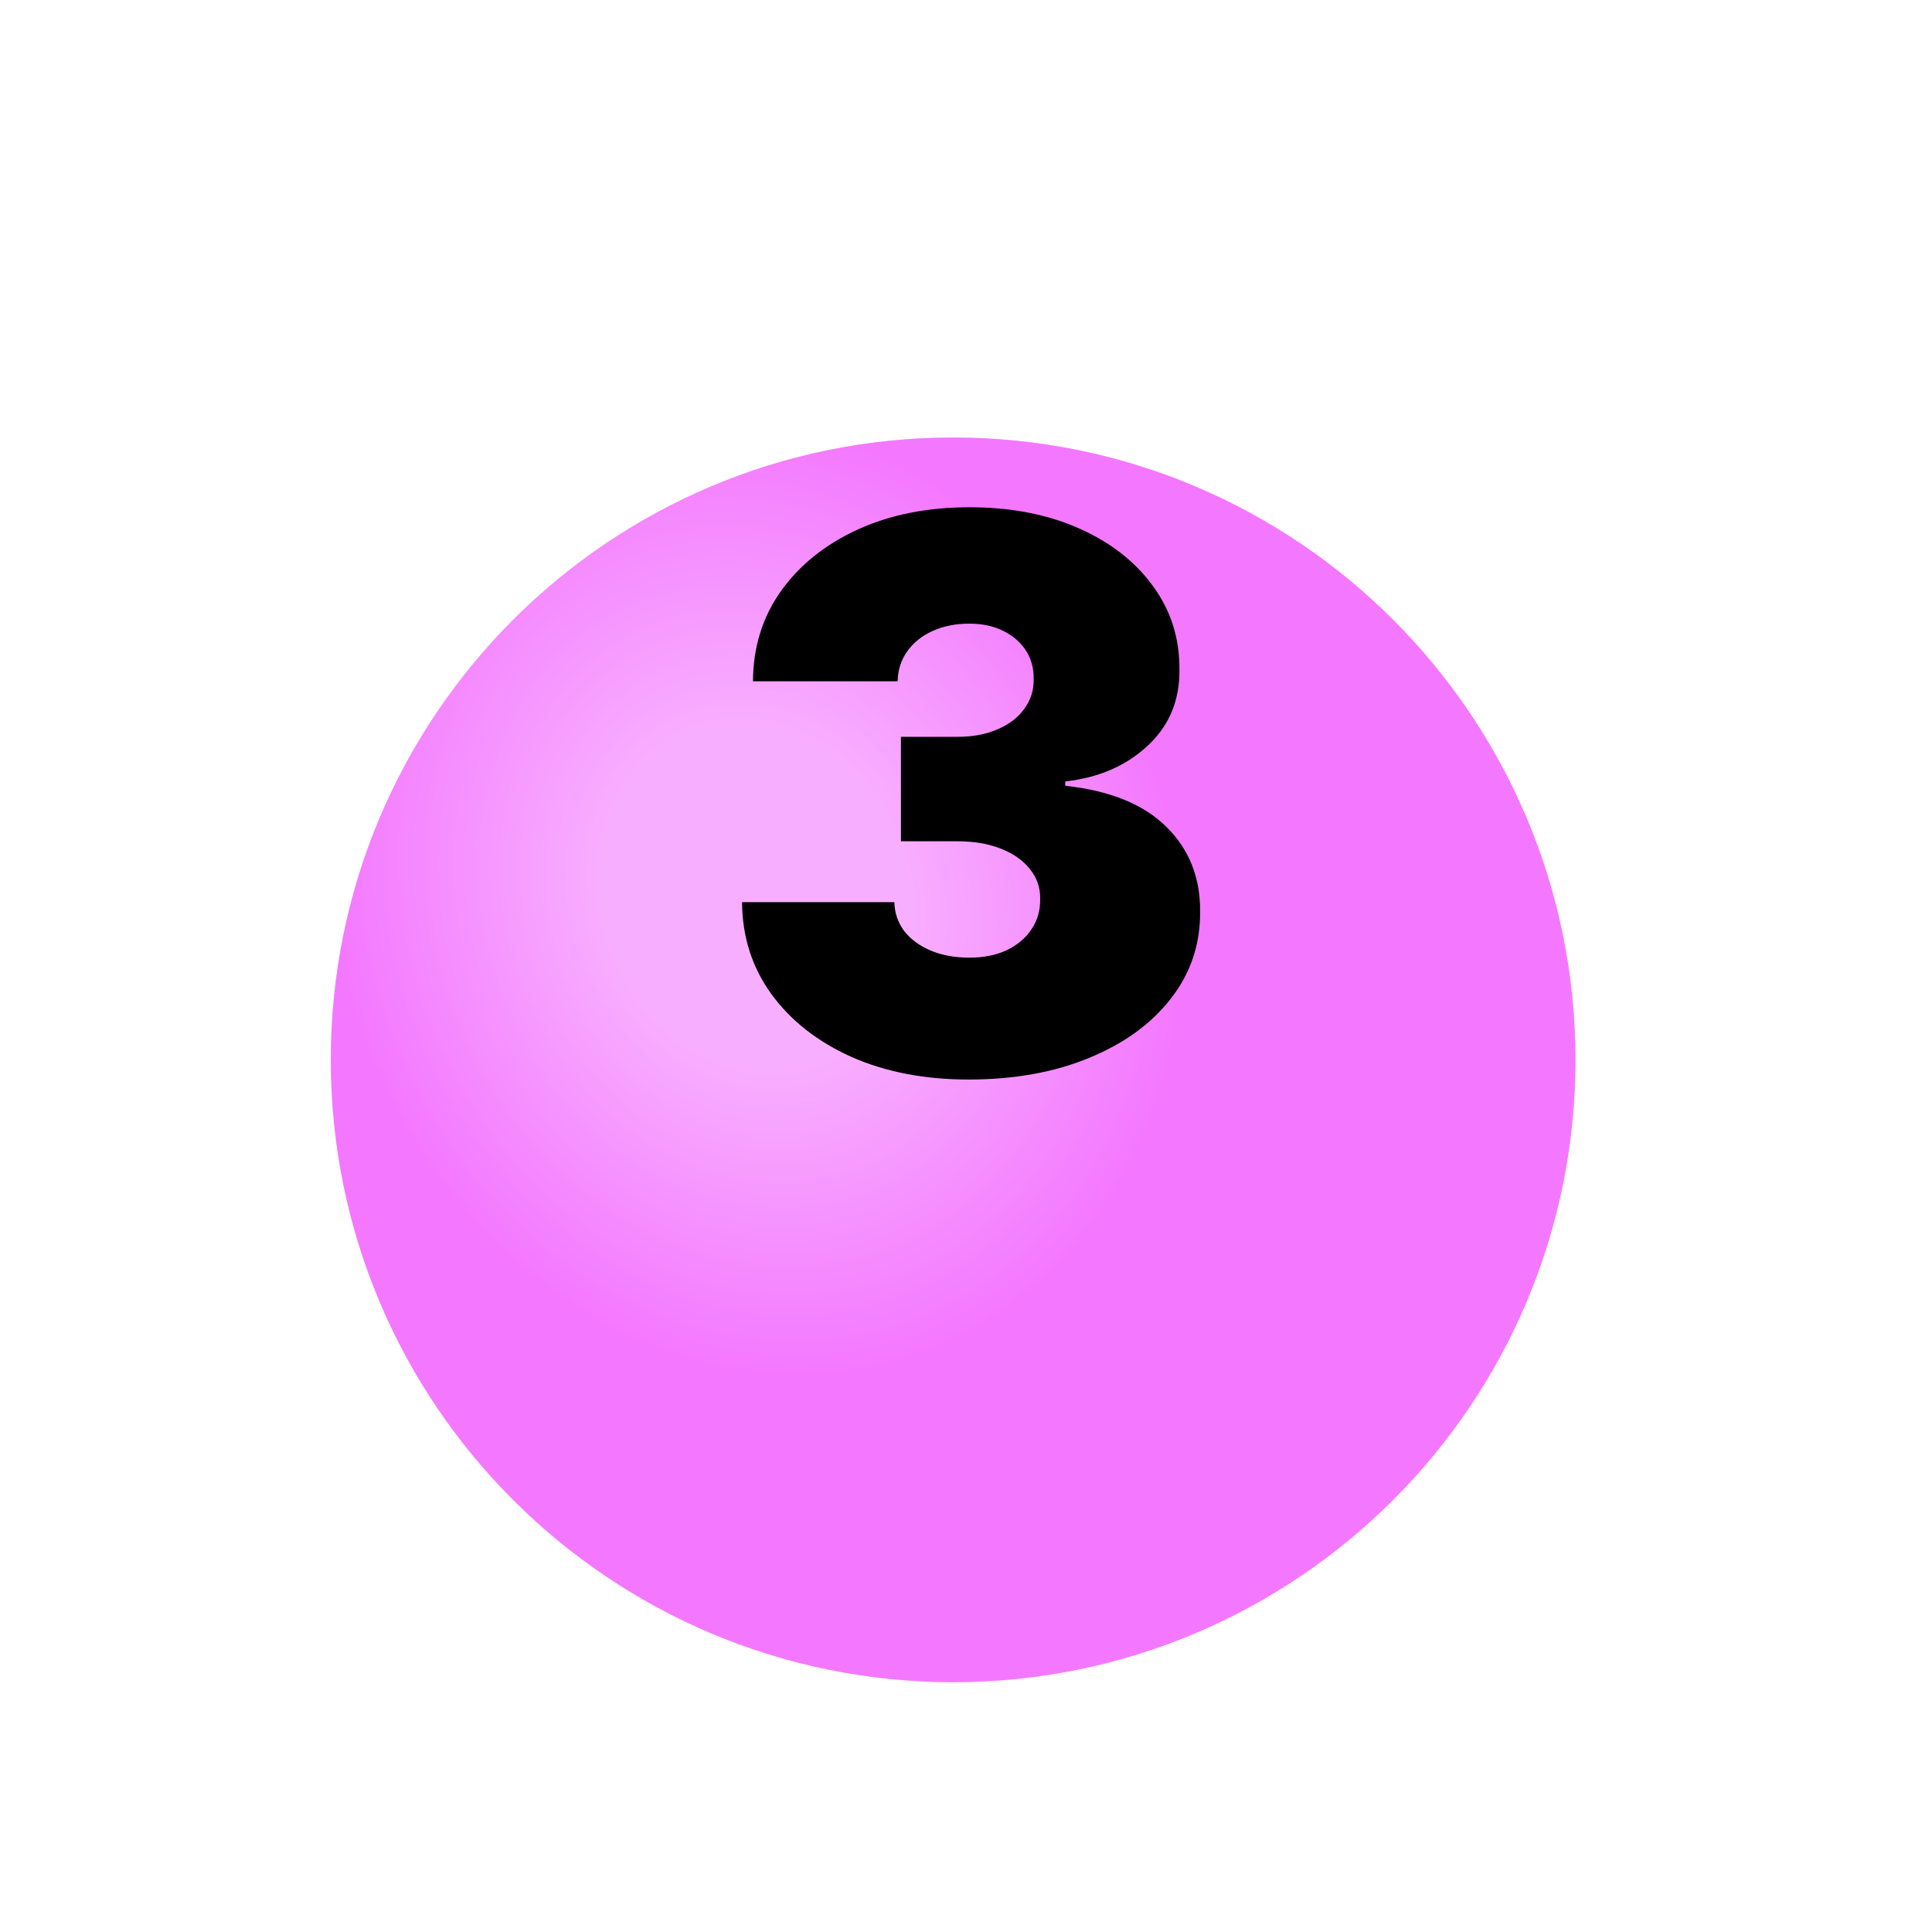
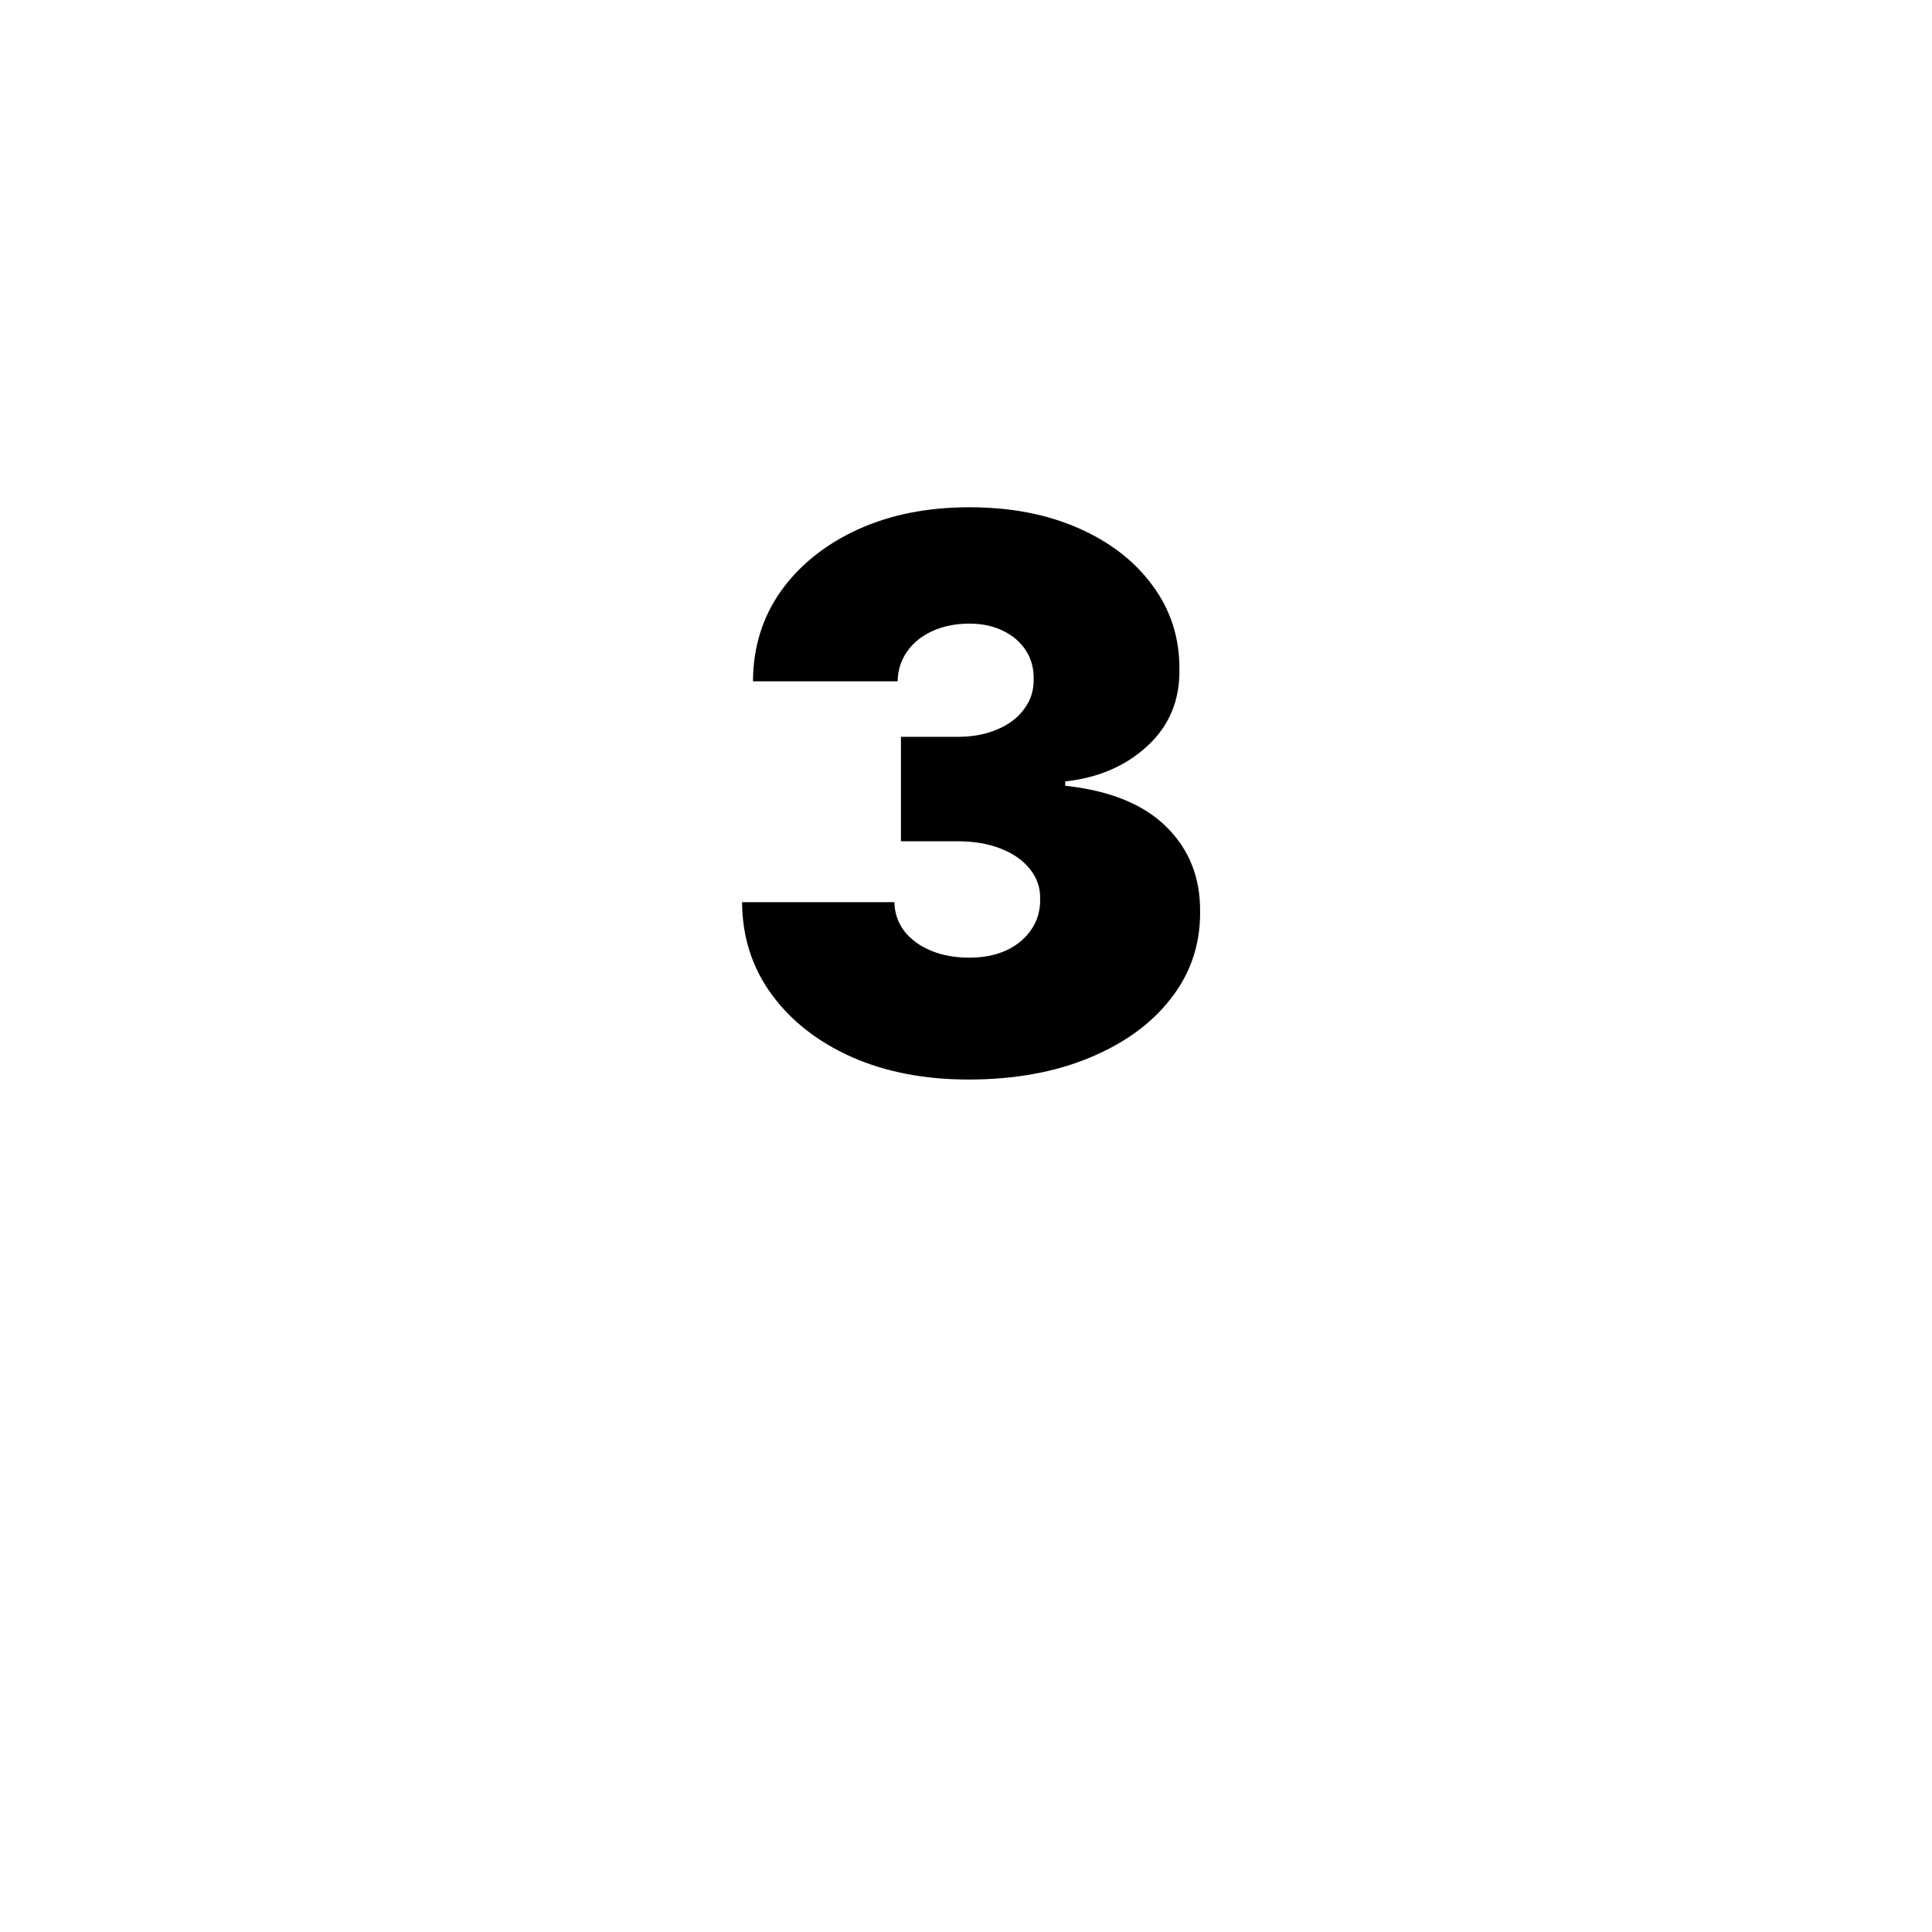
<svg xmlns="http://www.w3.org/2000/svg" width="34" height="34" viewBox="0 0 34 34" fill="none">
  <g clip-path="url(#clip0_3321_6228)">
    <g filter="url(#filter0_d_3321_6228)">
-       <path d="M16.774 25.603C22.822 25.603 27.725 20.7 27.725 14.652C27.725 8.603 22.822 3.7 16.774 3.7C10.726 3.7 5.822 8.603 5.822 14.652C5.822 20.7 10.726 25.603 16.774 25.603Z" fill="#F478FF" />
-       <path d="M16.774 25.603C22.822 25.603 27.725 20.7 27.725 14.652C27.725 8.603 22.822 3.7 16.774 3.7C10.726 3.7 5.822 8.603 5.822 14.652C5.822 20.7 10.726 25.603 16.774 25.603Z" fill="url(#paint0_radial_3321_6228)" fill-opacity="0.4" />
-     </g>
+       </g>
    <path d="M17.042 18.998C16.27 18.998 15.584 18.865 14.984 18.6C14.387 18.332 13.918 17.964 13.576 17.495C13.235 17.026 13.063 16.486 13.059 15.877H15.74C15.743 16.065 15.801 16.234 15.912 16.384C16.027 16.531 16.183 16.646 16.381 16.729C16.579 16.812 16.806 16.853 17.061 16.853C17.307 16.853 17.524 16.81 17.712 16.724C17.9 16.635 18.047 16.512 18.152 16.355C18.258 16.199 18.309 16.02 18.305 15.819C18.309 15.621 18.248 15.446 18.124 15.293C18.002 15.14 17.832 15.02 17.611 14.934C17.391 14.848 17.138 14.805 16.85 14.805H15.855V12.967H16.85C17.115 12.967 17.348 12.924 17.549 12.837C17.753 12.751 17.912 12.632 18.023 12.478C18.138 12.325 18.194 12.15 18.191 11.952C18.194 11.76 18.148 11.591 18.052 11.444C17.956 11.298 17.822 11.183 17.65 11.1C17.481 11.017 17.284 10.975 17.061 10.975C16.819 10.975 16.602 11.018 16.41 11.105C16.222 11.191 16.073 11.31 15.965 11.464C15.856 11.617 15.801 11.792 15.797 11.99H13.251C13.254 11.39 13.418 10.861 13.744 10.401C14.073 9.941 14.523 9.581 15.094 9.319C15.665 9.058 16.321 8.927 17.061 8.927C17.785 8.927 18.425 9.05 18.98 9.295C19.539 9.541 19.974 9.879 20.287 10.31C20.603 10.738 20.759 11.227 20.756 11.78C20.763 12.328 20.574 12.778 20.191 13.129C19.812 13.48 19.33 13.688 18.746 13.752V13.828C19.537 13.914 20.132 14.157 20.531 14.556C20.93 14.951 21.126 15.449 21.12 16.049C21.123 16.623 20.951 17.133 20.603 17.576C20.258 18.02 19.778 18.367 19.162 18.619C18.55 18.872 17.843 18.998 17.042 18.998Z" fill="black" />
  </g>
  <defs>
    <filter id="filter0_d_3321_6228" x="-4.178" y="-2.3" width="41.903" height="41.903" filterUnits="userSpaceOnUse" color-interpolation-filters="sRGB">
      <feFlood flood-opacity="0" result="BackgroundImageFix" />
      <feColorMatrix in="SourceAlpha" type="matrix" values="0 0 0 0 0 0 0 0 0 0 0 0 0 0 0 0 0 0 127 0" result="hardAlpha" />
      <feOffset dy="4" />
      <feGaussianBlur stdDeviation="5" />
      <feComposite in2="hardAlpha" operator="out" />
      <feColorMatrix type="matrix" values="0 0 0 0 0 0 0 0 0 0 0 0 0 0 0 0 0 0 0.1 0" />
      <feBlend mode="normal" in2="BackgroundImageFix" result="effect1_dropShadow_3321_6228" />
      <feBlend mode="normal" in="SourceGraphic" in2="effect1_dropShadow_3321_6228" result="shape" />
    </filter>
    <radialGradient id="paint0_radial_3321_6228" cx="0" cy="0" r="1" gradientUnits="userSpaceOnUse" gradientTransform="translate(13.316 11.77) rotate(70.346) scale(8.569 7.345)">
      <stop stop-color="white" />
      <stop offset="0.357" stop-color="white" />
      <stop offset="1" stop-color="#F478FF" />
    </radialGradient>
    <clipPath id="clip0_3321_6228">
      <rect width="33.136" height="33.136" fill="white" transform="translate(0.206 0.33)" />
    </clipPath>
  </defs>
</svg>